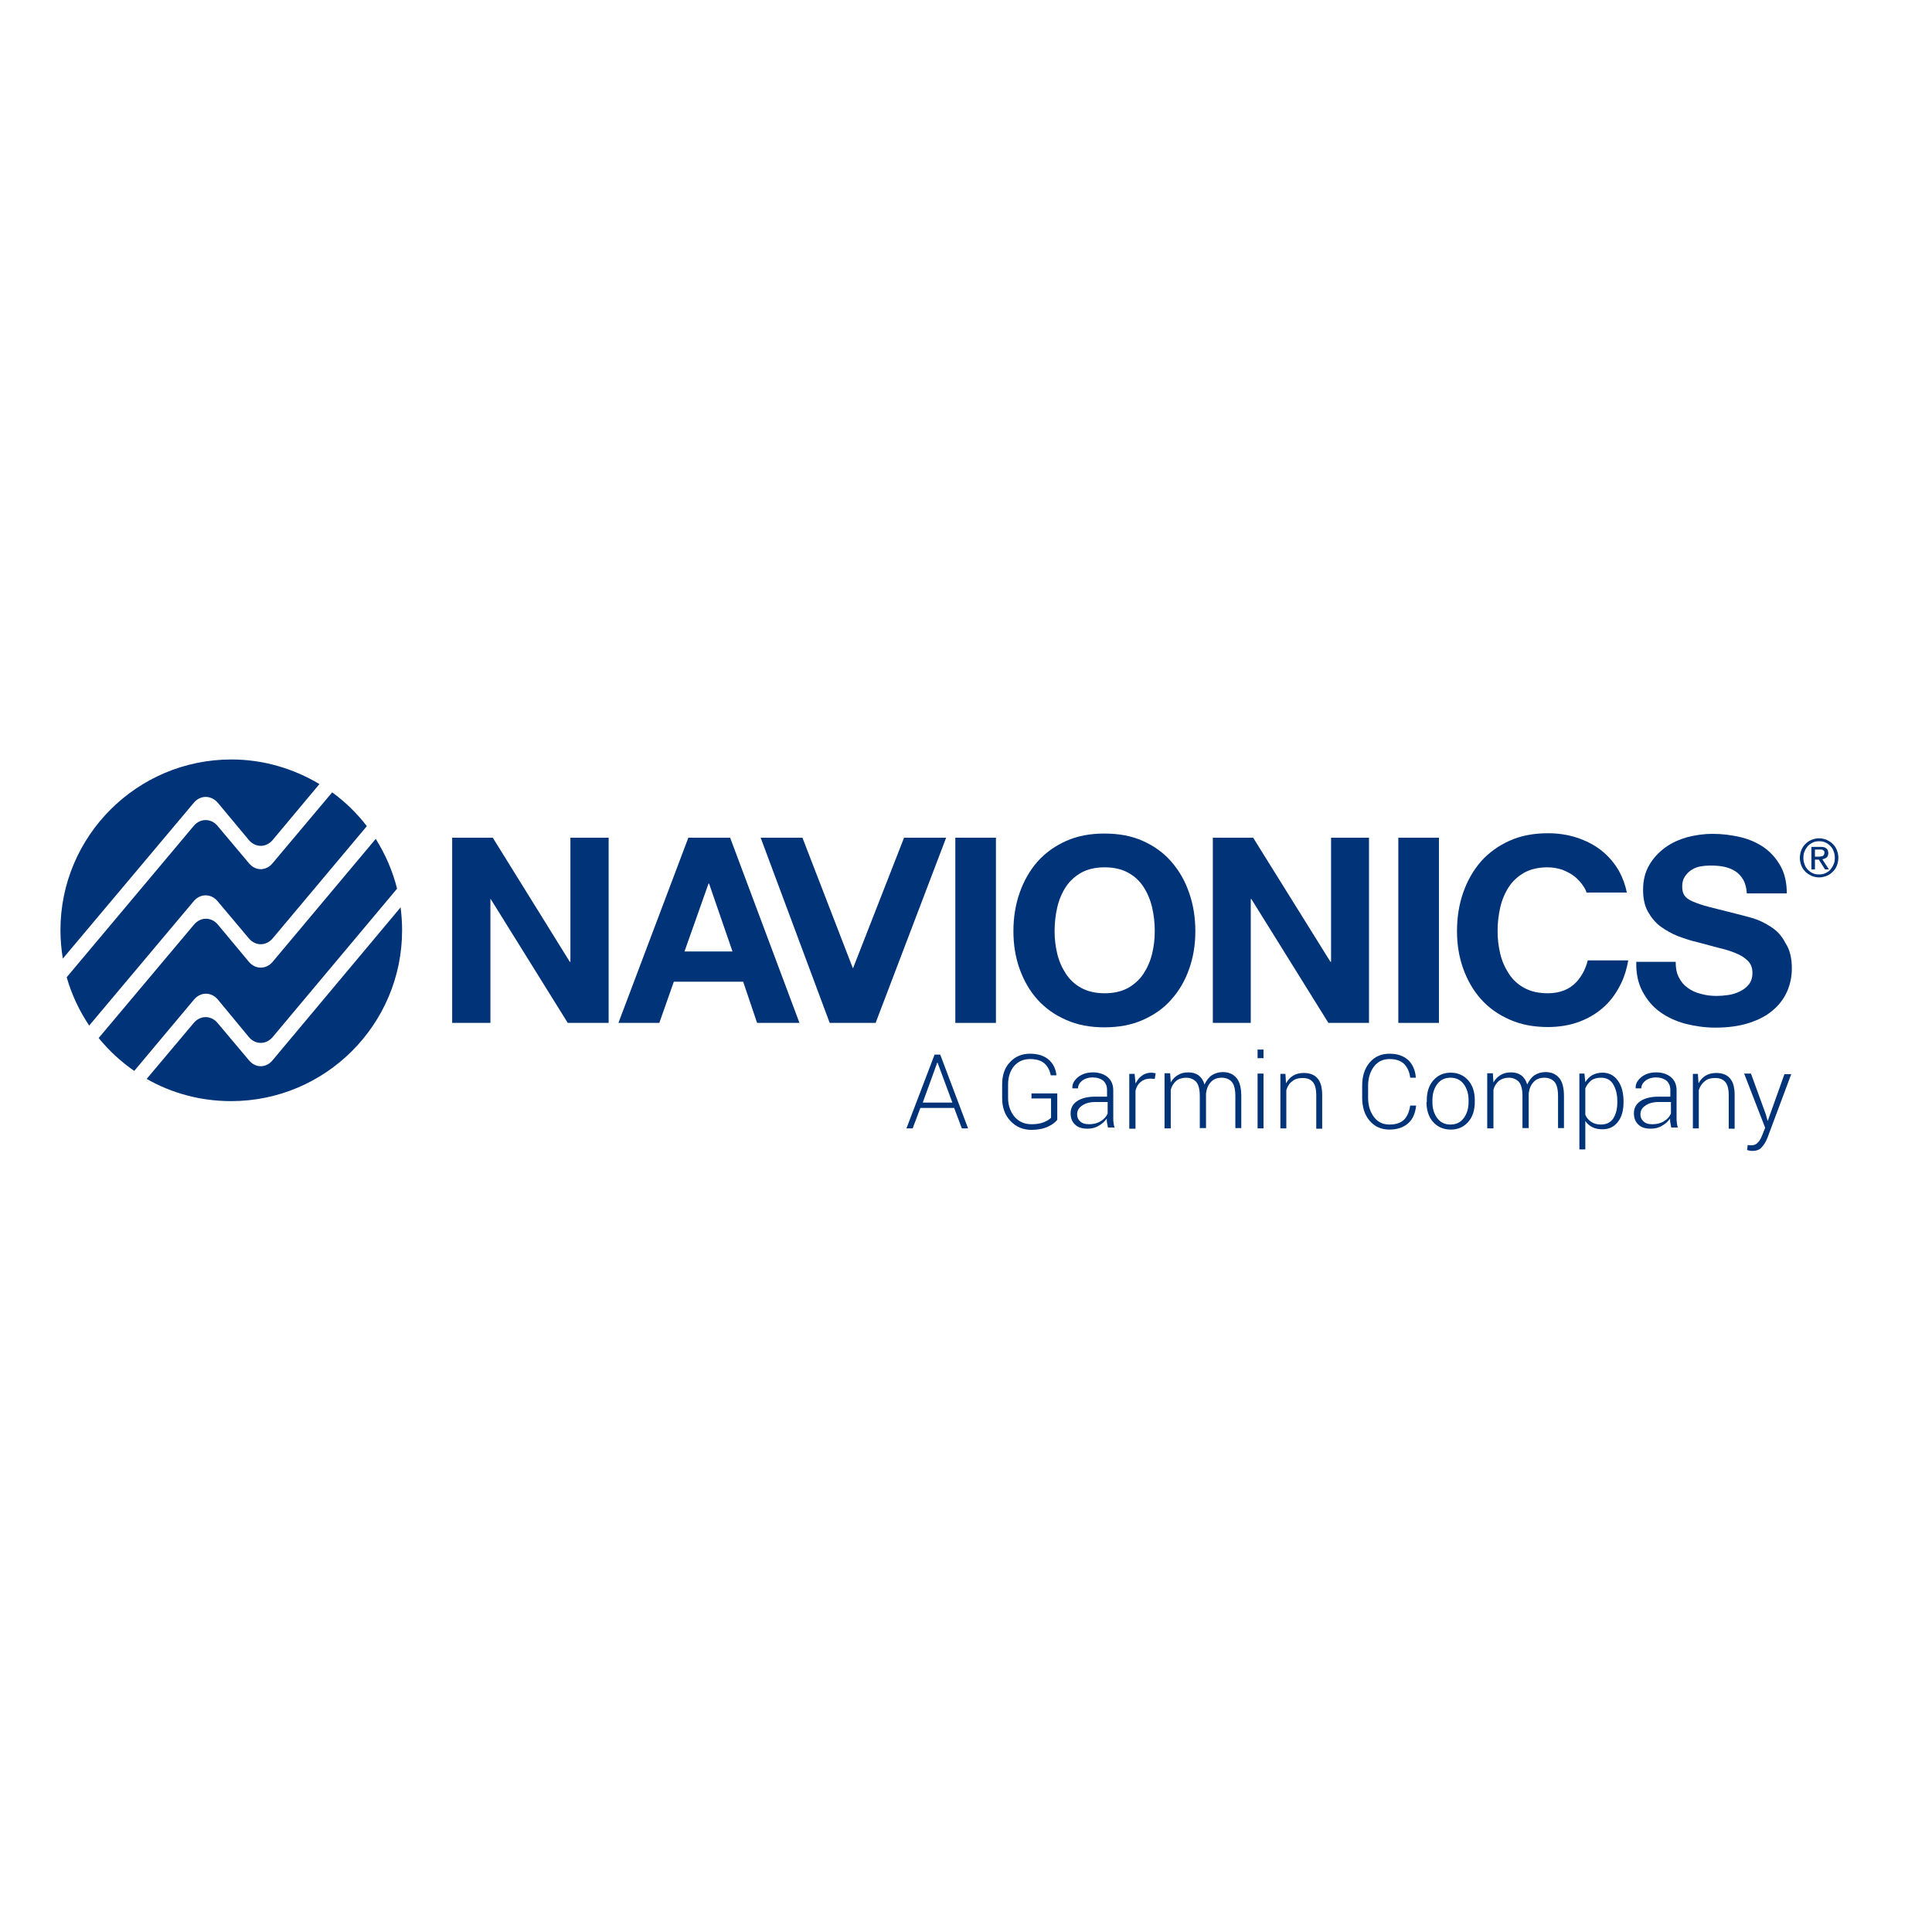
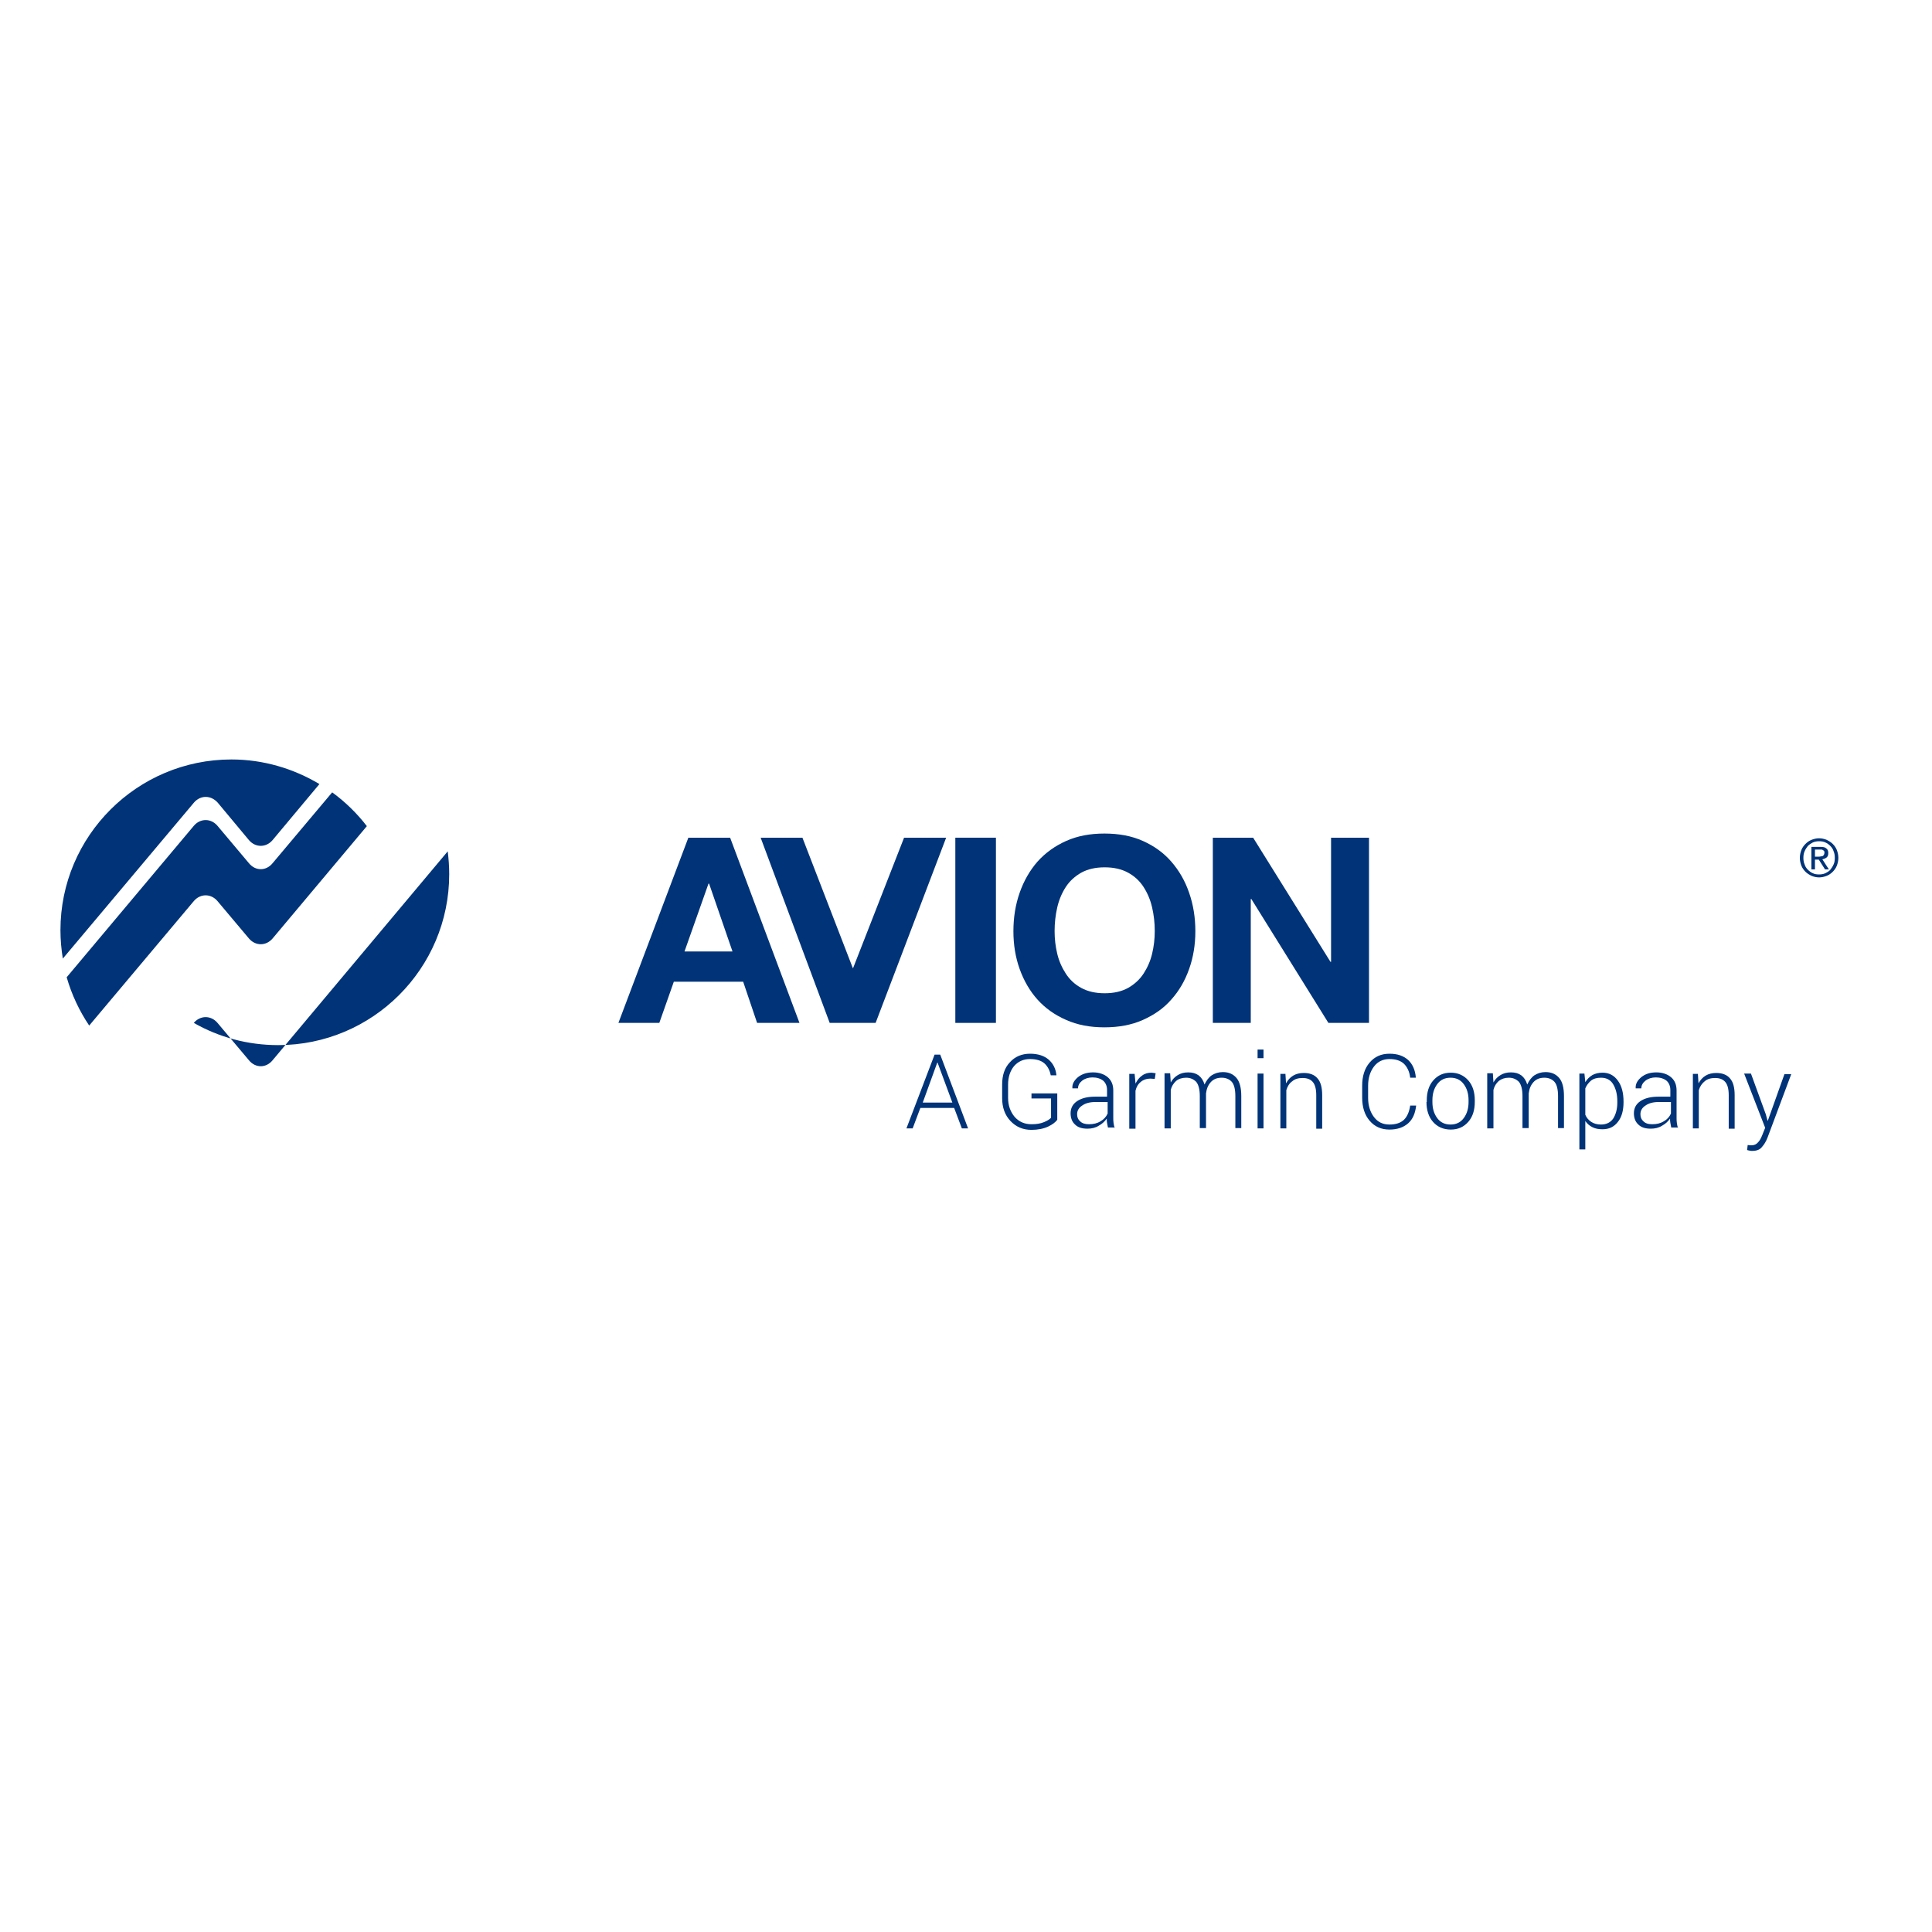
<svg xmlns="http://www.w3.org/2000/svg" id="layer" x="0px" y="0px" viewBox="0 0 652 652" style="enable-background:new 0 0 652 652;" xml:space="preserve">
  <style type="text/css">	.st0{fill:#003378;}</style>
-   <polygon class="st0" points="166.3,282.7 192.3,324.6 192.5,324.6 192.5,282.7 205.4,282.7 205.4,345.2 191.6,345.2 165.6,303.4   165.5,303.4 165.5,345.2 152.6,345.2 152.6,282.7 " />
  <g>
    <path class="st0" d="M590.9,362.3h-2.3l7.1,18.3l-1,2.5c-0.4,1-0.8,1.8-1.4,2.4c-0.5,0.6-1.2,1-2.1,1c-0.1,0-0.4,0-0.7,0   c-0.3,0-0.5-0.1-0.7-0.1l-0.2,1.7c0.2,0.1,0.4,0.1,0.8,0.2c0.3,0.1,0.6,0.1,0.9,0.1c1.5,0,2.6-0.4,3.3-1.3c0.8-0.9,1.4-1.9,1.9-3.2   l8-21.4h-2.3l-5.6,15.7h-0.1l-0.6-2.2L590.9,362.3z M571.3,362.3v18.5h2v-12.9c0.4-1.3,1.1-2.3,2-3c0.9-0.8,2.1-1.1,3.5-1.1   c1.5,0,2.6,0.4,3.4,1.3c0.8,0.9,1.2,2.4,1.2,4.5v11.3h2v-11.3c0-2.6-0.5-4.5-1.6-5.7c-1-1.2-2.6-1.8-4.6-1.8   c-1.4,0-2.6,0.3-3.6,0.9c-1,0.6-1.8,1.5-2.4,2.6l-0.2-3.2H571.3z M554.6,378.4c-0.7-0.6-1-1.4-1-2.4c0-1.2,0.6-2.2,1.7-2.9   c1.1-0.8,2.6-1.2,4.5-1.2h4.1v3.9c-0.5,1.1-1.3,2-2.4,2.6c-1.1,0.7-2.4,1-3.9,1C556.2,379.4,555.3,379.1,554.6,378.4 M566.3,380.8   c-0.2-0.6-0.3-1.2-0.4-1.8c-0.1-0.6-0.1-1.2-0.1-1.9V368c0-1.9-0.6-3.4-1.9-4.5c-1.2-1-2.9-1.6-4.9-1.6c-2.1,0-3.7,0.5-5.1,1.6   c-1.3,1.1-2,2.3-1.9,3.7l0,0.1l1.9,0c0-1,0.5-1.9,1.4-2.6c0.9-0.7,2.1-1.1,3.5-1.1c1.5,0,2.7,0.4,3.6,1.1c0.8,0.7,1.3,1.8,1.3,3.1   v2.3h-4.1c-2.5,0-4.5,0.5-6,1.5c-1.5,1-2.2,2.4-2.2,4.1c0,1.6,0.5,2.9,1.5,3.8c1,1,2.4,1.4,4.2,1.4c1.4,0,2.7-0.3,3.8-1   c1.1-0.6,2-1.4,2.7-2.4c0,0.5,0,0.9,0.1,1.4c0.1,0.5,0.2,1,0.3,1.6H566.3z M545.8,372.1c0,2.2-0.5,4-1.4,5.4c-0.9,1.3-2.3,2-4.1,2   c-1.3,0-2.4-0.3-3.3-0.9c-0.9-0.6-1.6-1.4-2-2.4v-8.9c0.4-1,1.1-1.9,1.9-2.6c0.9-0.7,2-1,3.4-1c1.8,0,3.2,0.7,4.1,2.2   c0.9,1.5,1.4,3.4,1.4,5.7V372.1z M547.9,371.8c0-3-0.6-5.3-1.9-7.1c-1.3-1.8-3-2.7-5.2-2.7c-1.3,0-2.5,0.3-3.4,0.8   c-1,0.6-1.8,1.4-2.4,2.4l-0.3-2.9H533v25.6h2v-9.6c0.6,0.9,1.4,1.6,2.4,2.1c1,0.5,2.1,0.7,3.4,0.7c2.2,0,3.9-0.8,5.2-2.5   c1.3-1.6,1.9-3.9,1.9-6.6V371.8z M501.9,362.3v18.5h2.1v-13c0.3-1.2,0.9-2.2,1.8-3c0.9-0.7,2-1.1,3.4-1.1c1.4,0,2.5,0.5,3.4,1.4   c0.8,1,1.2,2.6,1.2,4.8v10.8h2.1v-11.1c0-0.1,0-0.2,0-0.3c0-0.1,0-0.3,0-0.3c0.2-1.6,0.7-2.8,1.6-3.8c0.9-1,2.1-1.5,3.7-1.5   c1.4,0,2.6,0.5,3.4,1.4c0.8,0.9,1.2,2.6,1.2,4.8v10.8h2v-10.8c0-2.7-0.5-4.8-1.6-6.1c-1.1-1.3-2.6-2-4.6-2c-1.5,0-2.7,0.4-3.8,1.1   c-1,0.7-1.8,1.8-2.4,3.1c-0.4-1.4-1.1-2.4-2-3.1c-1-0.7-2.1-1-3.5-1c-1.4,0-2.5,0.3-3.5,0.9c-1,0.6-1.8,1.4-2.4,2.5l-0.2-3.1H501.9   z M483.4,371.3c0-2.1,0.5-3.9,1.6-5.4c1.1-1.5,2.6-2.2,4.5-2.2c1.9,0,3.4,0.7,4.5,2.2c1.1,1.5,1.6,3.3,1.6,5.4v0.6   c0,2.1-0.5,3.9-1.6,5.4c-1.1,1.5-2.6,2.2-4.5,2.2c-1.9,0-3.4-0.7-4.5-2.2c-1.1-1.5-1.6-3.3-1.6-5.4V371.3z M481.4,371.9   c0,2.7,0.7,5,2.2,6.7c1.5,1.7,3.5,2.6,6,2.6c2.5,0,4.4-0.9,5.9-2.6c1.5-1.7,2.2-4,2.2-6.7v-0.6c0-2.7-0.7-5-2.2-6.7   c-1.5-1.7-3.5-2.6-5.9-2.6c-2.5,0-4.4,0.9-5.9,2.6c-1.5,1.7-2.2,4-2.2,6.7V371.9z M475.9,373.1c-0.3,2.1-1,3.7-2.1,4.8   c-1.2,1.1-2.8,1.6-4.9,1.6c-2.2,0-3.9-0.8-5.2-2.5c-1.3-1.7-2-3.9-2-6.5v-4.1c0-2.6,0.7-4.8,2-6.5c1.3-1.7,3.1-2.5,5.2-2.5   c2.1,0,3.7,0.5,4.9,1.6c1.1,1.1,1.9,2.7,2.1,4.7h1.9l0-0.1c-0.2-2.5-1.1-4.5-2.6-5.9c-1.6-1.4-3.6-2.1-6.3-2.1c-2.8,0-5,1-6.7,3   c-1.7,2-2.5,4.6-2.5,7.8v4c0,3.2,0.8,5.8,2.5,7.8c1.7,2,3.9,3,6.7,3c2.6,0,4.7-0.7,6.3-2.1c1.6-1.4,2.4-3.4,2.7-5.9l0-0.1H475.9z    M432.1,362.3v18.5h2v-12.9c0.4-1.3,1-2.3,2-3c0.9-0.8,2.1-1.1,3.5-1.1c1.5,0,2.6,0.4,3.4,1.3c0.8,0.9,1.2,2.4,1.2,4.5v11.3h2   v-11.3c0-2.6-0.5-4.5-1.6-5.7c-1-1.2-2.6-1.8-4.6-1.8c-1.4,0-2.6,0.3-3.6,0.9c-1,0.6-1.8,1.5-2.4,2.6l-0.2-3.2H432.1z M426.4,354.2   h-2v2.9h2V354.2z M426.4,362.3h-2v18.5h2V362.3z M393,362.3v18.5h2.1v-13c0.3-1.2,0.9-2.2,1.8-3c0.8-0.7,2-1.1,3.4-1.1   c1.4,0,2.5,0.5,3.4,1.4c0.8,1,1.2,2.6,1.2,4.8v10.8h2.1v-11.1c0-0.1,0-0.2,0-0.3c0-0.1,0-0.3,0-0.3c0.2-1.6,0.7-2.8,1.6-3.8   c0.9-1,2.1-1.5,3.7-1.5c1.4,0,2.6,0.5,3.4,1.4c0.8,0.9,1.2,2.6,1.2,4.8v10.8h2v-10.8c0-2.7-0.5-4.8-1.6-6.1c-1.1-1.3-2.6-2-4.6-2   c-1.5,0-2.7,0.4-3.8,1.1c-1,0.7-1.8,1.8-2.4,3.1c-0.4-1.4-1.1-2.4-2-3.1c-1-0.7-2.1-1-3.5-1c-1.4,0-2.5,0.3-3.5,0.9   c-1,0.6-1.8,1.4-2.4,2.5l-0.2-3.1H393z M390,362.2c-0.2,0-0.4-0.1-0.6-0.1c-0.2,0-0.5-0.1-0.8-0.1c-1.2,0-2.3,0.3-3.2,1   c-0.9,0.6-1.6,1.5-2.2,2.7v-0.2l-0.3-3.1h-1.8v18.5h2.1v-12.8c0.3-1.3,0.9-2.3,1.8-3c0.8-0.7,1.9-1.1,3.2-1.1l1.5,0.1L390,362.2z    M364.5,378.4c-0.7-0.6-1-1.4-1-2.4c0-1.2,0.6-2.2,1.7-2.9c1.1-0.8,2.6-1.2,4.5-1.2h4.1v3.9c-0.5,1.1-1.3,2-2.4,2.6   c-1.1,0.7-2.4,1-3.9,1C366.2,379.4,365.2,379.1,364.5,378.4 M376.2,380.8c-0.2-0.6-0.3-1.2-0.4-1.8c-0.1-0.6-0.1-1.2-0.1-1.9V368   c0-1.9-0.6-3.4-1.9-4.5c-1.2-1-2.9-1.6-4.9-1.6c-2,0-3.7,0.5-5.1,1.6c-1.3,1.1-2,2.3-1.9,3.7l0,0.1l1.9,0c0-1,0.5-1.9,1.4-2.6   c0.9-0.7,2.1-1.1,3.5-1.1c1.5,0,2.7,0.4,3.6,1.1c0.8,0.7,1.3,1.8,1.3,3.1v2.3h-4.1c-2.5,0-4.5,0.5-6,1.5c-1.5,1-2.2,2.4-2.2,4.1   c0,1.6,0.5,2.9,1.5,3.8c1,1,2.4,1.4,4.2,1.4c1.4,0,2.7-0.3,3.8-1c1.1-0.6,2-1.4,2.7-2.4c0,0.5,0,0.9,0.1,1.4c0.1,0.5,0.2,1,0.3,1.6   H376.2z M356.8,369h-8.7v1.7h6.6v6.5c-0.4,0.5-1.2,1-2.4,1.5c-1.2,0.5-2.6,0.7-4.2,0.7c-2.3,0-4.2-0.8-5.7-2.5   c-1.4-1.7-2.2-3.8-2.2-6.4V366c0-2.5,0.7-4.6,2-6.2c1.4-1.6,3.2-2.4,5.4-2.4c2.1,0,3.8,0.5,4.9,1.5c1.1,1,1.8,2.4,2.1,4h1.9l0-0.1   c-0.2-2.1-1.1-3.9-2.6-5.2c-1.5-1.3-3.6-2-6.3-2c-2.8,0-5.1,1-6.8,2.9c-1.8,1.9-2.6,4.4-2.6,7.5v4.6c0,3.1,0.9,5.7,2.8,7.7   c1.9,2,4.2,3,7.1,3c2.2,0,4.1-0.4,5.6-1.1c1.5-0.7,2.5-1.5,3.1-2.3V369z M316.3,358.6h0.1l5,13.5h-10L316.3,358.6z M324.6,380.8   h2.1l-9.4-24.9h-1.9l-9.5,24.9h2.1l2.6-6.9H322L324.6,380.8z" />
  </g>
  <path class="st0" d="M231,321.1l8.1-22.9h0.2l7.9,22.9H231z M246.4,282.7h-14.1l-23.6,62.5h13.8l4.9-13.9h23.4l4.7,13.9h14.3  L246.4,282.7z" />
  <polygon class="st0" points="280,345.2 256.7,282.7 270.8,282.7 287.8,326.7 287.9,326.7 305.1,282.7 319.3,282.7 295.5,345.2 " />
  <g>
-     <path class="st0" d="M535.8,324.2c-0.7,2.8-2,5.2-3.7,7.1c-2.4,2.6-5.6,3.9-9.8,3.9c-3.1,0-5.7-0.6-7.9-1.8   c-2.2-1.2-3.9-2.8-5.2-4.8c-1.3-2-2.3-4.2-2.9-6.7c-0.6-2.5-0.9-5-0.9-7.7c0-2.7,0.3-5.4,0.9-8c0.6-2.6,1.6-4.9,2.9-6.9   c1.3-2,3.1-3.6,5.2-4.8c2.2-1.2,4.8-1.8,7.9-1.8c1.7,0,3.3,0.3,4.9,0.8c1.5,0.6,2.9,1.3,4.2,2.3c1.2,1,2.2,2.1,3.1,3.5   c0.4,0.6,0.7,1.2,0.9,1.9h13.6c-0.5-2.6-1.4-5-2.6-7.2c-1.6-2.8-3.6-5.1-6-7c-2.4-1.9-5.2-3.3-8.2-4.3c-3.1-1-6.3-1.5-9.8-1.5   c-4.8,0-9.1,0.8-12.9,2.5c-3.8,1.7-7,4-9.7,7c-2.6,3-4.6,6.5-6,10.5c-1.4,4-2.1,8.3-2.1,13c0,4.6,0.7,8.8,2.1,12.7   c1.4,3.9,3.4,7.4,6,10.3c2.6,2.9,5.8,5.2,9.7,6.9c3.8,1.7,8.1,2.5,12.9,2.5c3.8,0,7.4-0.6,10.6-1.8c3.2-1.2,6-2.9,8.4-5.1   c2.4-2.2,4.3-4.9,5.8-8.1c1.1-2.3,1.8-4.8,2.3-7.5H535.8z" />
-   </g>
-   <rect x="471.9" y="282.7" class="st0" width="13.7" height="62.5" />
+     </g>
  <polygon class="st0" points="449.2,324.6 449,324.6 422.9,282.7 409.3,282.7 409.3,345.2 422.1,345.2 422.1,303.4 422.3,303.4   448.3,345.2 462,345.2 462,282.7 449.2,282.7 " />
  <g>
    <path class="st0" d="M388.8,321.9c-0.6,2.5-1.6,4.7-2.9,6.7c-1.3,2-3.1,3.6-5.2,4.8c-2.2,1.2-4.8,1.8-7.9,1.8   c-3.1,0-5.7-0.6-7.9-1.8c-2.2-1.2-3.9-2.8-5.2-4.8s-2.3-4.2-2.9-6.7c-0.6-2.5-0.9-5-0.9-7.7c0-2.7,0.3-5.4,0.9-8   c0.6-2.6,1.6-4.9,2.9-6.9s3.1-3.6,5.2-4.8c2.2-1.2,4.8-1.8,7.9-1.8c3.1,0,5.7,0.6,7.9,1.8c2.2,1.2,3.9,2.8,5.2,4.8   c1.3,2,2.3,4.3,2.9,6.9c0.6,2.6,0.9,5.2,0.9,8C389.7,316.9,389.4,319.4,388.8,321.9 M395.3,290.8c-2.6-3-5.8-5.3-9.6-7   c-3.8-1.7-8.1-2.5-13-2.5c-4.8,0-9.1,0.8-12.9,2.5c-3.8,1.7-7,4-9.7,7c-2.6,3-4.6,6.5-6,10.5c-1.4,4-2.1,8.3-2.1,13   c0,4.5,0.7,8.8,2.1,12.7c1.4,3.9,3.4,7.4,6,10.3c2.6,2.9,5.8,5.2,9.7,6.9c3.8,1.7,8.1,2.5,12.9,2.5c4.8,0,9.2-0.8,13-2.5   c3.8-1.7,7-3.9,9.6-6.9c2.6-2.9,4.6-6.3,6-10.3c1.4-3.9,2.1-8.2,2.1-12.7c0-4.7-0.7-9-2.1-13C399.9,297.2,397.9,293.8,395.3,290.8" />
  </g>
  <rect x="322.4" y="282.7" class="st0" width="13.7" height="62.5" />
  <g>
-     <path class="st0" d="M597.5,312.7c-2-1.3-4.1-2.3-6.2-2.9c-2.1-0.6-3.7-1-4.9-1.3c-3.9-1-7.1-1.8-9.5-2.4c-2.4-0.6-4.3-1.3-5.7-1.9   c-1.4-0.6-2.3-1.3-2.8-2.1c-0.5-0.8-0.7-1.7-0.7-3c0-1.3,0.3-2.4,0.9-3.3c0.6-0.9,1.3-1.6,2.2-2.2c0.9-0.6,1.9-1,3-1.2   c1.1-0.2,2.2-0.3,3.3-0.3c1.7,0,3.3,0.1,4.7,0.4c1.4,0.3,2.7,0.8,3.8,1.5c1.1,0.7,2,1.7,2.7,2.9c0.7,1.2,1.1,2.8,1.2,4.6H603   c0-3.6-0.7-6.7-2.1-9.2c-1.4-2.5-3.2-4.6-5.6-6.3c-2.3-1.6-5-2.8-8-3.5c-3-0.7-6.1-1.1-9.4-1.1c-2.8,0-5.6,0.4-8.4,1.1   c-2.8,0.8-5.3,1.9-7.5,3.5c-2.2,1.6-4,3.5-5.4,5.9c-1.4,2.4-2.1,5.1-2.1,8.4c0,2.9,0.5,5.3,1.6,7.3c1.1,2,2.5,3.7,4.2,5   c1.8,1.3,3.7,2.4,5.9,3.3c2.2,0.8,4.5,1.6,6.8,2.1c2.3,0.6,4.5,1.2,6.7,1.8c2.2,0.5,4.2,1.1,5.9,1.8c1.8,0.7,3.2,1.6,4.2,2.6   c1.1,1.1,1.6,2.4,1.6,4.1c0,1.6-0.4,2.9-1.2,3.9c-0.8,1-1.8,1.8-3.1,2.4c-1.2,0.6-2.5,1-3.9,1.2c-1.4,0.2-2.7,0.3-3.9,0.3   c-1.8,0-3.6-0.2-5.3-0.7c-1.7-0.4-3.2-1.1-4.4-2c-1.3-0.9-2.3-2.1-3-3.5c-0.8-1.5-1.1-3.2-1.1-5.3h-13.3c-0.1,3.9,0.6,7.2,2.1,10   c1.5,2.8,3.4,5.1,5.9,6.9c2.5,1.8,5.3,3.1,8.6,4c3.2,0.8,6.6,1.3,10,1.3c4.3,0,8-0.5,11.2-1.5c3.2-1,6-2.4,8.1-4.2   c2.2-1.8,3.8-3.9,4.9-6.3c1.1-2.4,1.7-5.1,1.7-8c0-3.5-0.7-6.4-2.2-8.6C601.3,315.8,599.6,314,597.5,312.7" />
    <path class="st0" d="M618.8,291.7c-0.3,0.7-0.7,1.3-1.1,1.8s-1.1,0.9-1.7,1.2c-0.7,0.3-1.4,0.4-2.1,0.4c-0.8,0-1.5-0.1-2.1-0.4   c-0.7-0.3-1.2-0.7-1.7-1.2c-0.5-0.5-0.9-1.1-1.1-1.8c-0.3-0.7-0.4-1.4-0.4-2.2c0-0.8,0.1-1.5,0.4-2.2c0.3-0.7,0.7-1.3,1.1-1.8   c0.5-0.5,1.1-0.9,1.7-1.2c0.7-0.3,1.4-0.4,2.1-0.4c0.8,0,1.5,0.1,2.1,0.4c0.7,0.3,1.2,0.7,1.7,1.2c0.5,0.5,0.9,1.1,1.1,1.8   c0.3,0.7,0.4,1.4,0.4,2.2C619.2,290.3,619.1,291.1,618.8,291.7 M619.9,286.9c-0.3-0.8-0.8-1.5-1.4-2.1c-0.6-0.6-1.3-1-2.1-1.4   c-0.8-0.3-1.6-0.5-2.5-0.5c-0.9,0-1.7,0.2-2.5,0.5c-0.8,0.3-1.5,0.8-2.1,1.4c-0.6,0.6-1.1,1.3-1.4,2.1c-0.3,0.8-0.5,1.7-0.5,2.6   c0,0.9,0.2,1.8,0.5,2.6c0.3,0.8,0.8,1.5,1.4,2.1c0.6,0.6,1.3,1,2.1,1.4c0.8,0.3,1.6,0.5,2.5,0.5c0.9,0,1.7-0.2,2.5-0.5   c0.8-0.3,1.5-0.8,2.1-1.4c0.6-0.6,1.1-1.3,1.4-2.1c0.3-0.8,0.5-1.7,0.5-2.6C620.4,288.6,620.2,287.7,619.9,286.9" />
    <path class="st0" d="M613.7,289.1h-1.2v-2.4h1.6c0.2,0,0.4,0,0.6,0c0.2,0,0.4,0.1,0.5,0.2c0.2,0.1,0.3,0.2,0.4,0.3   c0.1,0.2,0.1,0.4,0.1,0.6c0,0.3-0.1,0.5-0.2,0.7c-0.1,0.2-0.3,0.3-0.4,0.4c-0.2,0.1-0.4,0.1-0.6,0.1   C614.3,289.1,614,289.1,613.7,289.1 M616.4,289.4c0.4-0.3,0.6-0.8,0.6-1.5c0-0.7-0.2-1.3-0.7-1.6c-0.4-0.4-1.1-0.5-2-0.5h-3v7.6   h1.2v-3.3h1.3l2.1,3.3h1.3l-2.2-3.4C615.5,289.9,616,289.7,616.4,289.4" />
    <path class="st0" d="M84,291.3l-10.6-12.6c-2.2-2.6-5.8-2.6-8,0l-42.9,51.1c1.7,5.9,4.3,11.4,7.6,16.3l35.3-42c2.2-2.6,5.8-2.6,8,0   L84,316.7c2.2,2.6,5.8,2.6,8,0l31.8-37.9c-3.3-4.3-7.3-8.2-11.7-11.4L92,291.3C89.8,294,86.2,294,84,291.3" />
    <path class="st0" d="M73.5,270.9L84,283.5c2.2,2.6,5.8,2.6,8,0l15.8-18.9c-8.7-5.2-18.9-8.3-29.7-8.3c-31.8,0-57.7,25.8-57.7,57.6   c0,3.3,0.3,6.5,0.8,9.6l44.3-52.7C67.7,268.3,71.2,268.3,73.5,270.9" />
-     <path class="st0" d="M84,324.6L73.5,312c-2.2-2.6-5.8-2.6-8,0l-32.2,38.3c3.4,4.2,7.5,8,12,11.1l20.2-24.1c2.2-2.6,5.8-2.6,8,0   L84,350c2.2,2.6,5.8,2.6,8,0l42-50.1c-1.5-6-4-11.7-7.2-16.8L92,324.6C89.8,327.2,86.2,327.2,84,324.6" />
-     <path class="st0" d="M84,357.8l-10.6-12.6c-2.2-2.6-5.8-2.6-8,0l-15.9,18.9c8.4,4.8,18.1,7.5,28.5,7.5c31.8,0,57.7-25.8,57.7-57.7   c0-2.6-0.2-5.2-0.5-7.7L92,357.8C89.8,360.5,86.2,360.5,84,357.8" />
+     <path class="st0" d="M84,357.8l-10.6-12.6c-2.2-2.6-5.8-2.6-8,0c8.4,4.8,18.1,7.5,28.5,7.5c31.8,0,57.7-25.8,57.7-57.7   c0-2.6-0.2-5.2-0.5-7.7L92,357.8C89.8,360.5,86.2,360.5,84,357.8" />
  </g>
</svg>